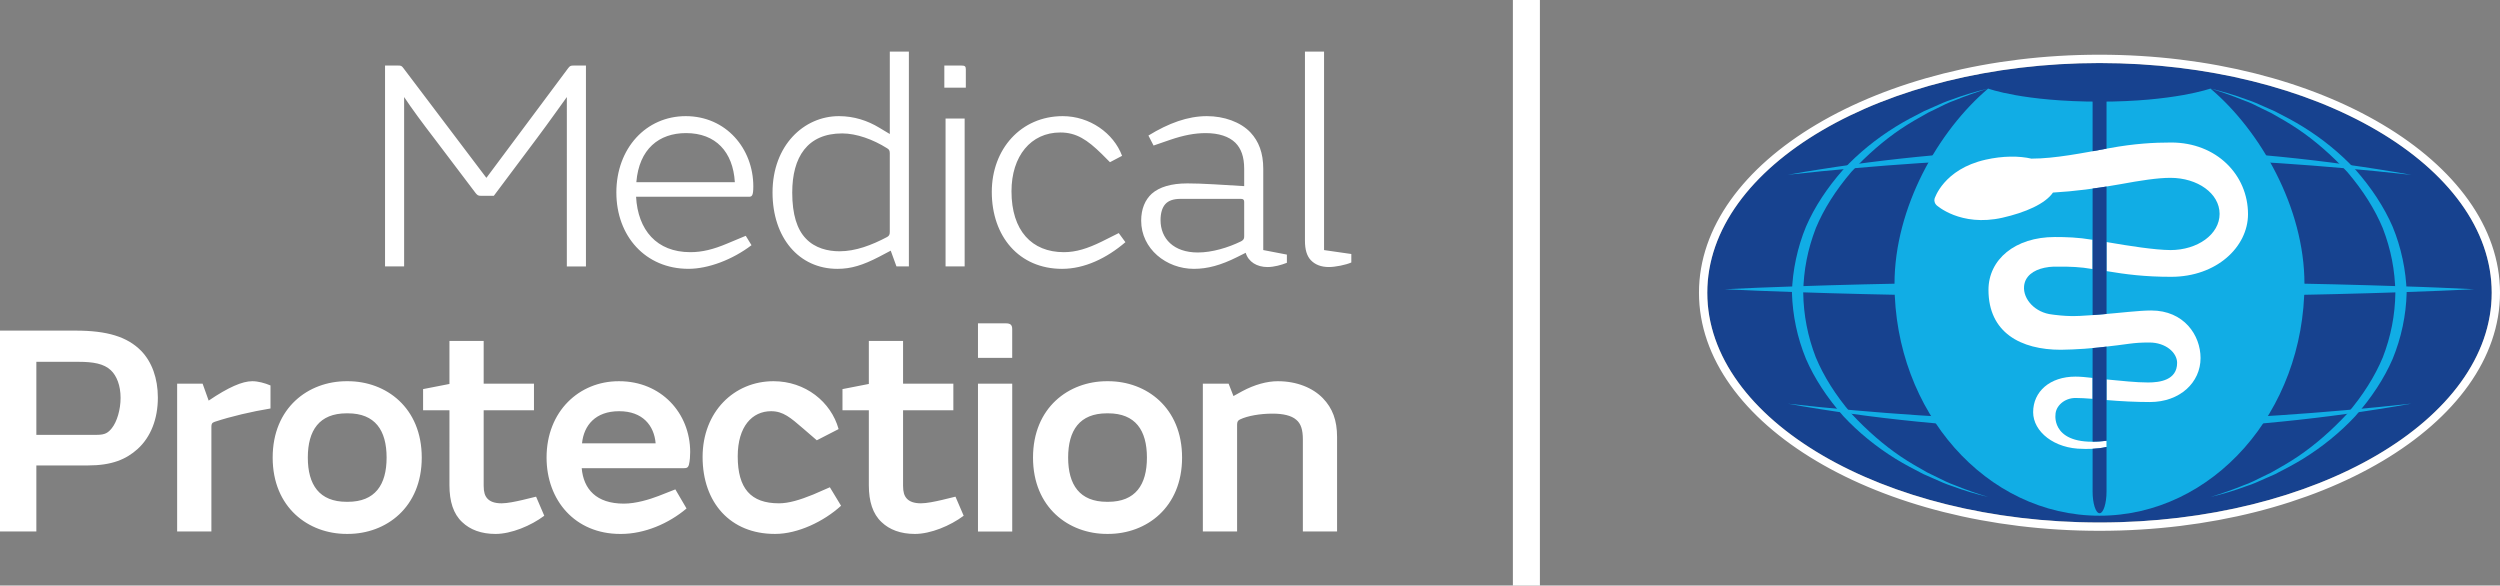
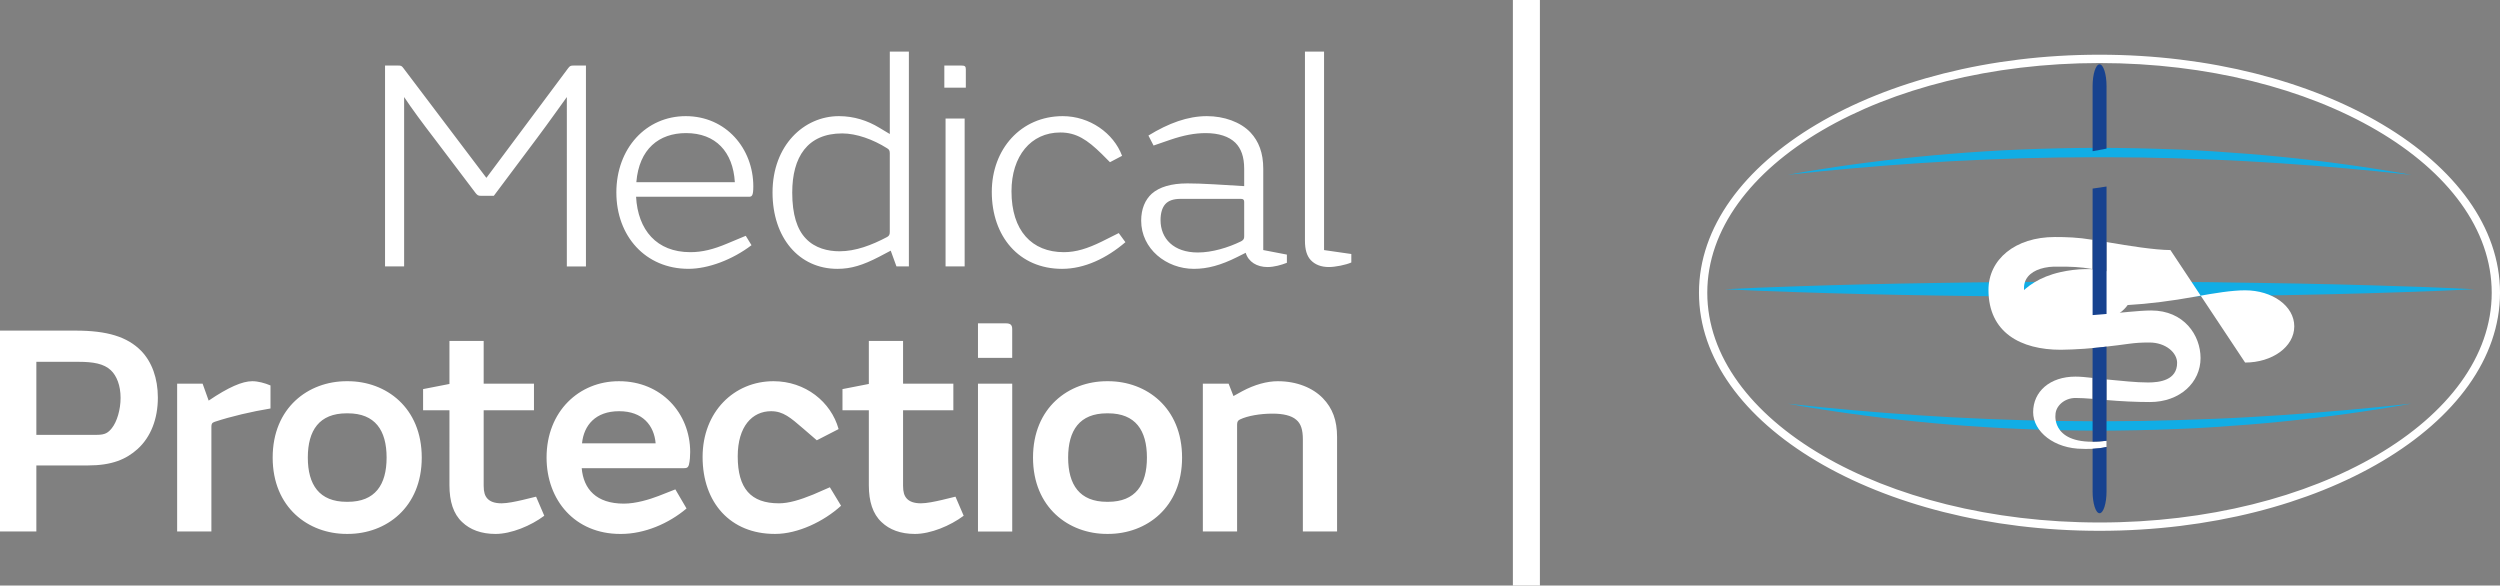
<svg xmlns="http://www.w3.org/2000/svg" id="Layer_1" width="340.157" height="79.668" viewBox="0 0 340.157 79.668">
  <rect x="0" y="0" width="340.157" height="79.668" fill="#808080" stroke="none" />
  <style>.st0{fill:#17428F;} .st1{fill:#11ADE5;} .st2{fill:#FFFFFF;}</style>
-   <path class="st0" d="M285.664 8.577c-29.47 0-53.366 13.995-53.366 31.258 0 17.263 23.896 31.255 53.366 31.255 29.472 0 53.366-13.992 53.366-31.255 0-17.263-23.894-31.258-53.366-31.258" />
  <path class="st1" d="M323.476 23.308c-6.004-.592-11.928-1.052-17.623-1.363-2.874-.17-5.842-.272-8.855-.374l-1.086-.04c-3.044-.087-6.1-.135-9.093-.135h-2.33c-5.9 0-12.142.176-19.076.544-5.695.314-11.622.773-17.618 1.365-1.65.167-3.17.326-4.558.476 1.403-.254 2.906-.51 4.496-.753 5.596-.887 11.668-1.607 17.57-2.086 6.3-.53 13.14-.807 20.332-.832 3.382.014 6.863.085 10.34.218 3.48.122 6.84.368 9.99.612 5.874.473 11.95 1.193 17.565 2.083 1.628.253 3.162.514 4.596.775-1.404-.15-2.946-.315-4.65-.487M283.912 40.385c-6.792-.028-13.82-.06-20.313-.173-6.847-.108-13.49-.266-19.22-.465-3.682-.11-6.962-.264-9.706-.394 2.744-.13 6.024-.283 9.7-.394 5.763-.2 12.407-.36 19.222-.46 6.503-.12 13.533-.15 20.336-.18l1.706-.005 11.194.05c2.395 0 4.76.04 7.087.078 1.263.02 2.516.04 3.755.054 6.724.096 13.37.258 19.213.46 3.696.107 6.982.265 9.734.396h.03c-.016 0-.03.003-.044.003-2.75.13-6.032.286-9.717.397-5.844.2-12.492.36-19.218.462l-3.716.05c-2.336.035-4.714.075-7.12.075l-11.2.054-1.724-.01zM285.632 58.6c-7.175-.024-14.015-.305-20.325-.832-5.91-.476-11.982-1.2-17.572-2.086-1.585-.244-3.08-.502-4.482-.754 1.372.15 2.88.306 4.535.48 6 .59 11.928 1.048 17.623 1.362 6.972.363 13.23.544 19.14.544h2.263c3.008 0 6.07-.048 9.096-.142l.923-.03c3.07-.103 6.095-.205 9.023-.375 5.726-.32 11.653-.777 17.615-1.366 1.702-.175 3.244-.333 4.64-.487-1.428.258-2.955.522-4.58.77-5.587.888-11.66 1.61-17.566 2.087-2.985.232-6.47.488-9.984.612-3.43.132-6.907.205-10.348.22" />
-   <path class="st1" d="M270.51 67.62c-1.698-.404-3.31-.888-4.876-1.472-.865-.275-1.647-.626-2.475-1.003-.474-.213-.956-.428-1.452-.638-1.27-.652-2.56-1.324-3.784-2.078-2.673-1.656-5.066-3.61-7.115-5.81-2.21-2.502-3.927-5.127-5.084-7.792-1.18-2.874-1.82-5.913-1.908-9.026.074-2.974.754-6.177 1.92-8.977 1.14-2.636 2.86-5.264 5.1-7.798 2.026-2.177 4.415-4.124 7.088-5.78 1.23-.768 2.486-1.417 3.883-2.13.387-.158.866-.37 1.334-.586.84-.38 1.624-.733 2.415-.983 1.586-.592 3.242-1.09 4.957-1.497-1.548.465-3.076 1.006-4.564 1.613-.814.28-1.633.695-2.358 1.06-.414.207-.833.414-1.264.615-1.2.67-2.494 1.395-3.738 2.237-2.285 1.545-4.533 3.498-6.68 5.803-2.145 2.514-3.77 5.083-4.84 7.656-1.12 2.914-1.66 5.695-1.718 8.78.043 3.038.615 5.986 1.706 8.795 1.08 2.598 2.7 5.16 4.81 7.638 2.18 2.34 4.434 4.3 6.725 5.85 1.227.832 2.5 1.55 3.623 2.18.524.245.938.452 1.34.653.803.4 1.597.8 2.46 1.104 1.46.596 2.97 1.126 4.492 1.585M300.765 67.62c1.53-.463 3.047-.996 4.53-1.6.822-.286 1.616-.683 2.384-1.07.42-.208.844-.42 1.326-.644 1.176-.658 2.446-1.372 3.68-2.208 2.287-1.545 4.54-3.504 6.697-5.82 2.134-2.506 3.75-5.068 4.827-7.65 1.1-2.827 1.672-5.775 1.712-8.788-.057-3.11-.598-5.89-1.71-8.785-1.082-2.597-2.703-5.162-4.826-7.65-2.17-2.33-4.416-4.284-6.704-5.83-1.253-.847-2.54-1.572-3.677-2.207-.49-.23-.907-.437-1.324-.643-.685-.346-1.54-.78-2.39-1.074-1.47-.597-2.99-1.136-4.528-1.598 1.706.405 3.356.9 4.915 1.483.83.264 1.62.618 2.455.995.468.218.947.43 1.392.615 1.338.683 2.594 1.335 3.83 2.103 2.673 1.655 5.063 3.603 7.098 5.794 2.225 2.517 3.943 5.148 5.094 7.795 1.16 2.79 1.84 5.99 1.91 9.006-.08 3.073-.725 6.112-1.91 9.003-1.15 2.648-2.866 5.272-5.094 7.793-2.03 2.18-4.422 4.132-7.098 5.79-1.22.75-2.46 1.397-3.838 2.103-.442.184-.924.4-1.397.612-.83.377-1.608.73-2.44.992-1.59.592-3.21 1.08-4.915 1.482" />
-   <path class="st1" d="M300.76 12.05c6.804 5.753 12.79 16.213 12.79 26.566 0 17.428-12.483 31.553-27.887 31.553s-27.89-14.126-27.89-31.554c0-10.35 5.944-20.81 12.742-26.564 0 0 4.762 1.78 15.183 1.78 10.083 0 15.063-1.783 15.063-1.783" />
-   <path class="st2" d="M295.315 34.025c-2.166-.017-5.652-.57-8.46-1.052l-.246-.043v3.957c2.664.448 5.223.777 8.804.777 6.188 0 10.457-4.08 10.457-8.524 0-5.332-4.268-9.75-10.456-9.75-2.33 0-5.012.146-8.37.762-3.666.67-7.485 1.43-10.597 1.43v.013c-1.718-.405-3.954-.394-6.285.133-5.737 1.295-6.942 5.312-6.942 5.312-.082.272.034.67.258.87 0 0 3.25 3.005 8.986 1.712 3.11-.706 5.82-1.89 6.868-3.42 2.854-.163 5.975-.557 9.162-1.138 2.74-.502 5.057-.867 6.82-.867 3.696 0 6.69 2.118 6.69 4.904 0 2.787-3 4.925-6.695 4.925h.005zM286.612 59.977c-7.54.93-6.94-3.51-6.94-3.51 0-1.215 1.22-2.318 2.72-2.318.624 0 1.426.044 2.324.115V51.42c-.86-.1-1.65-.177-2.324-.177-3.47 0-5.757 2.024-5.757 4.84 0 2.64 2.863 4.988 6.763 4.988 0 0 1.718.1 3.215-.257v-.836z" />
+   <path class="st2" d="M295.315 34.025c-2.166-.017-5.652-.57-8.46-1.052l-.246-.043v3.957v.013c-1.718-.405-3.954-.394-6.285.133-5.737 1.295-6.942 5.312-6.942 5.312-.082.272.034.67.258.87 0 0 3.25 3.005 8.986 1.712 3.11-.706 5.82-1.89 6.868-3.42 2.854-.163 5.975-.557 9.162-1.138 2.74-.502 5.057-.867 6.82-.867 3.696 0 6.69 2.118 6.69 4.904 0 2.787-3 4.925-6.695 4.925h.005zM286.612 59.977c-7.54.93-6.94-3.51-6.94-3.51 0-1.215 1.22-2.318 2.72-2.318.624 0 1.426.044 2.324.115V51.42c-.86-.1-1.65-.177-2.324-.177-3.47 0-5.757 2.024-5.757 4.84 0 2.64 2.863 4.988 6.763 4.988 0 0 1.718.1 3.215-.257v-.836z" />
  <path class="st2" d="M285.56 47.284c-2.702.29-5.155.306-5.155.306-5.468 0-9.848-2.34-9.848-8.15 0-4.124 3.606-7.19 9.03-7.19 1.54 0 3.15.044 5.126.375v3.98c-1.715-.3-3.115-.326-4.4-.326-.495 0-1.266-.038-2.13.15-1.55.328-2.663 1.17-2.782 2.51-.16 1.778 1.52 3.612 3.816 3.853 0 0 .6.088 1.188.136 1.828.172 3.288.027 5.66-.163 2.306-.184 4.984-.52 6.634-.52 4.462 0 6.715 3.366 6.715 6.473 0 3.317-2.8 5.984-6.89 5.984-1.875 0-4.015-.105-5.914-.272v-2.806c.084.006.163.017.25.026 1.844.164 3.695.39 5.415.39 1.565 0 3.95-.3 3.95-2.672 0-1.375-1.533-2.767-3.778-2.767-2.398 0-2.638.227-6.888.68" />
  <path class="st0" d="M286.622 32.93v-7.55c-.638.1-1.27.19-1.896.278v17.215l1.355-.108c.177-.014.36-.03.543-.048V32.93zM286.622 47.164l-1.055.12c-.286.03-.567.053-.842.078V60.09c.57 0 1.188-.028 1.896-.116V47.163zM284.724 66.87c0 1.63.425 2.962.947 2.962.525 0 .95-1.332.95-2.962v-6.06c-.642.156-1.323.22-1.895.252v5.808zM286.622 11.72c0-1.634-.428-2.966-.95-2.966-.524 0-.947 1.332-.947 2.965v8.855c.632-.113 1.267-.232 1.896-.35V11.72z" />
  <path class="st2" d="M285.664 7.444c-30.05 0-54.497 14.53-54.497 32.39s24.446 32.39 54.497 32.39c30.047 0 54.494-14.532 54.494-32.39s-24.447-32.39-54.494-32.39m0 63.647c-29.47 0-53.366-13.99-53.366-31.257 0-17.26 23.896-31.255 53.366-31.255 29.472 0 53.366 13.995 53.366 31.255 0 17.266-23.894 31.258-53.366 31.258M205.847 0h3.677v79.668h-3.677zM77.126 13.205c-.66.907-2.554 3.586-4.04 5.564l-5.895 7.874h-1.73c-.415 0-.494-.08-.744-.37l-5.647-7.463c-1.486-1.935-3.05-4.04-4.083-5.606V36.25H52.39V8.92h1.814c.37 0 .454.04.7.37l11.254 14.882h.043l11.093-14.88c.247-.333.37-.372.74-.372h1.692v27.332h-2.6V13.205zM83.863 26.194c0-6.02 4.04-10.392 9.44-10.392 5.487 0 9.195 4.414 9.195 9.564 0 1.32-.207 1.403-.618 1.403H86.545c.247 4.532 2.8 7.542 7.38 7.542 1.603 0 3.13-.37 5.07-1.193l2.475-1.033.782 1.278c-2.6 1.98-5.896 3.215-8.578 3.215-5.85 0-9.81-4.45-9.81-10.386m16.12-1.404c-.247-4.124-2.6-6.678-6.64-6.678-3.667 0-6.388 2.143-6.763 6.678h13.404zM121.068 7.02h2.597v29.23h-1.69l-.78-2.145-1.57.828c-2.224 1.154-3.83 1.647-5.688 1.647-5.236 0-8.824-4.246-8.824-10.39 0-6.43 4.29-10.388 9.03-10.388 2.062 0 3.918.62 5.483 1.568l1.443.865V7.02zm-13.275 19.17c0 3.01.66 5.033 1.854 6.268 1.24 1.318 3.01 1.732 4.578 1.732 2.186 0 4.368-.828 6.472-1.94.29-.163.37-.328.37-.7V20.874c0-.37-.08-.536-.37-.703-1.894-1.193-4.16-2.018-6.103-2.018-4.737 0-6.8 3.217-6.8 8.04M128.488 8.918h2.307c.456 0 .618.085.618.493v2.518h-2.925v-3.01zm.168 7.214h2.597V36.25h-2.597V16.132zM153.127 32.952c-2.554 2.186-5.564 3.628-8.617 3.628-5.854 0-9.564-4.41-9.564-10.47 0-5.815 3.96-10.308 9.65-10.308 3.667 0 6.924 2.307 8.078 5.4l-1.65.867-1.11-1.115c-1.98-1.94-3.465-2.928-5.648-2.928-4.003 0-6.64 3.215-6.64 8 0 5.36 2.762 8.285 7.13 8.285 1.65 0 3.22-.496 5.156-1.443l2.307-1.155.907 1.237zM169.494 34.395l-1.154.578c-2.225 1.114-4.04 1.607-5.893 1.607-3.753 0-7.175-2.718-7.175-6.557 0-1.607.54-2.843 1.443-3.668 1.032-.907 2.64-1.4 4.822-1.4h.082c.99 0 1.98.04 3.545.122l4.124.247v-2.347c0-1.65-.415-2.764-1.194-3.55-.87-.86-2.27-1.317-4.042-1.317-1.485 0-3.01.29-4.825.91l-2.27.782-.7-1.36c2.762-1.693 5.358-2.64 7.958-2.64 2.307 0 4.575.782 5.936 2.228 1.114 1.193 1.732 2.76 1.732 4.946v11.047l3.215.618v1.115c-.74.29-1.728.578-2.638.578-1.44 0-2.597-.702-2.968-1.938m-.204-6.925c0-.29-.125-.414-.454-.414h-8.204c-.992 0-1.65.25-2.064.703-.45.492-.66 1.275-.66 2.185 0 2.514 1.775 4.408 5.074 4.408 1.936 0 4.124-.658 5.893-1.522.37-.21.414-.37.414-.702V27.47zM183.864 35.715c-.743.33-2.183.618-3.053.618-1.07 0-1.893-.33-2.47-.947-.537-.578-.786-1.446-.786-2.64V7.024h2.6v27.003l3.71.533v1.155zM4.946 72.316H0V44.984h10.307c4.246 0 7.01.825 8.907 2.76 1.44 1.486 2.265 3.712 2.265 6.35 0 2.89-.948 5.36-2.765 7.008-1.565 1.403-3.5 2.228-6.758 2.228h-7.01v8.986zm8.247-13.15c1.114 0 1.525-.29 2.02-.904.7-.87 1.194-2.52 1.194-4.127 0-1.69-.536-3.008-1.318-3.75-.948-.907-2.43-1.154-4.372-1.154H4.946v9.937h8.247zM28.392 54.508c2.682-1.817 4.575-2.64 5.936-2.64.785 0 1.692.248 2.477.576v3.135c-2.52.413-5.36 1.073-7.59 1.813-.37.125-.452.286-.452.658v14.265h-4.66V52.2h3.464l.825 2.308zM47.325 72.646h-.165c-5.193 0-10.06-3.586-10.06-10.386 0-6.806 4.867-10.392 10.06-10.392h.164c5.196 0 10.06 3.586 10.06 10.392 0 6.8-4.864 10.386-10.06 10.386m0-16.407h-.164c-3.708 0-5.278 2.306-5.278 6.02 0 3.71 1.57 6.018 5.278 6.018h.164c3.713 0 5.278-2.307 5.278-6.018 0-3.713-1.564-6.02-5.277-6.02M74.056 70.174c-1.814 1.36-4.493 2.475-6.636 2.475-1.94 0-3.464-.58-4.535-1.61-1.196-1.112-1.732-2.802-1.732-5.03V55.825h-3.586v-2.883l3.586-.7v-5.856h4.657V52.2h6.843v3.626H65.81v10.267c0 .867.164 1.36.496 1.732.37.414.986.658 1.94.658.78 0 1.938-.244 2.842-.454l1.854-.452 1.114 2.596zM93.412 69.185c-2.43 2.06-5.73 3.464-8.904 3.464h-.122c-6.146 0-10.018-4.576-10.018-10.393 0-6.307 4.45-10.386 9.808-10.386h.085c5.648 0 9.647 4.287 9.647 9.645 0 .456-.04 1.2-.164 1.692-.125.454-.332.496-.74.496H79.148c.25 2.843 1.98 4.822 5.732 4.822 1.65 0 3.504-.575 4.7-1.032l2.31-.907 1.522 2.6zm-4.204-8.864c-.204-2.43-1.775-4.37-4.947-4.37h-.04c-3.173 0-4.783 1.896-5.03 4.37h10.018zM114.436 68.814c-2.35 2.146-5.896 3.832-8.946 3.832h-.085c-6.018 0-9.808-4.246-9.808-10.47 0-6.144 4.286-10.308 9.646-10.308 4.33 0 7.832 2.803 8.86 6.514l-2.967 1.525-1.814-1.565c-1.772-1.528-2.76-2.392-4.41-2.392-2.558 0-4.536 2.064-4.536 6.143 0 4.37 1.775 6.39 5.61 6.39 1.318 0 2.843-.455 4.655-1.194l2.272-.99 1.524 2.514zM131.12 70.174c-1.815 1.36-4.494 2.475-6.637 2.475-1.94 0-3.467-.58-4.535-1.61-1.196-1.112-1.732-2.802-1.732-5.03V55.825h-3.586v-2.883l3.586-.7v-5.856h4.657V52.2h6.843v3.626h-6.843v10.267c0 .867.164 1.36.496 1.732.37.414.985.658 1.938.658.782 0 1.94-.244 2.843-.454l1.855-.452 1.114 2.596zM133.066 43.994h3.793c.66 0 .864.25.864.785v3.917h-4.657v-4.703zm0 8.206h4.66v20.118h-4.66V52.2zM150.776 72.646h-.164c-5.193 0-10.057-3.586-10.057-10.386 0-6.806 4.864-10.392 10.057-10.392h.164c5.196 0 10.06 3.586 10.06 10.392 0 6.8-4.864 10.386-10.06 10.386m0-16.407h-.164c-3.708 0-5.278 2.306-5.278 6.02 0 3.71 1.57 6.018 5.278 6.018h.164c3.713 0 5.278-2.307 5.278-6.018 0-3.713-1.565-6.02-5.278-6.02M167.168 52.2l.66 1.69 1.193-.66c1.693-.906 3.383-1.36 4.826-1.36h.042c2.554 0 4.74.904 6.1 2.307 1.318 1.36 1.936 3.008 1.936 5.275v12.864h-4.655v-12.53c0-1.28-.25-2.144-.91-2.68-.66-.578-1.815-.825-3.173-.825h-.085c-1.607 0-3.34.29-4.37.783-.287.122-.41.33-.41.7v14.553h-4.66V52.2h3.506z" />
</svg>